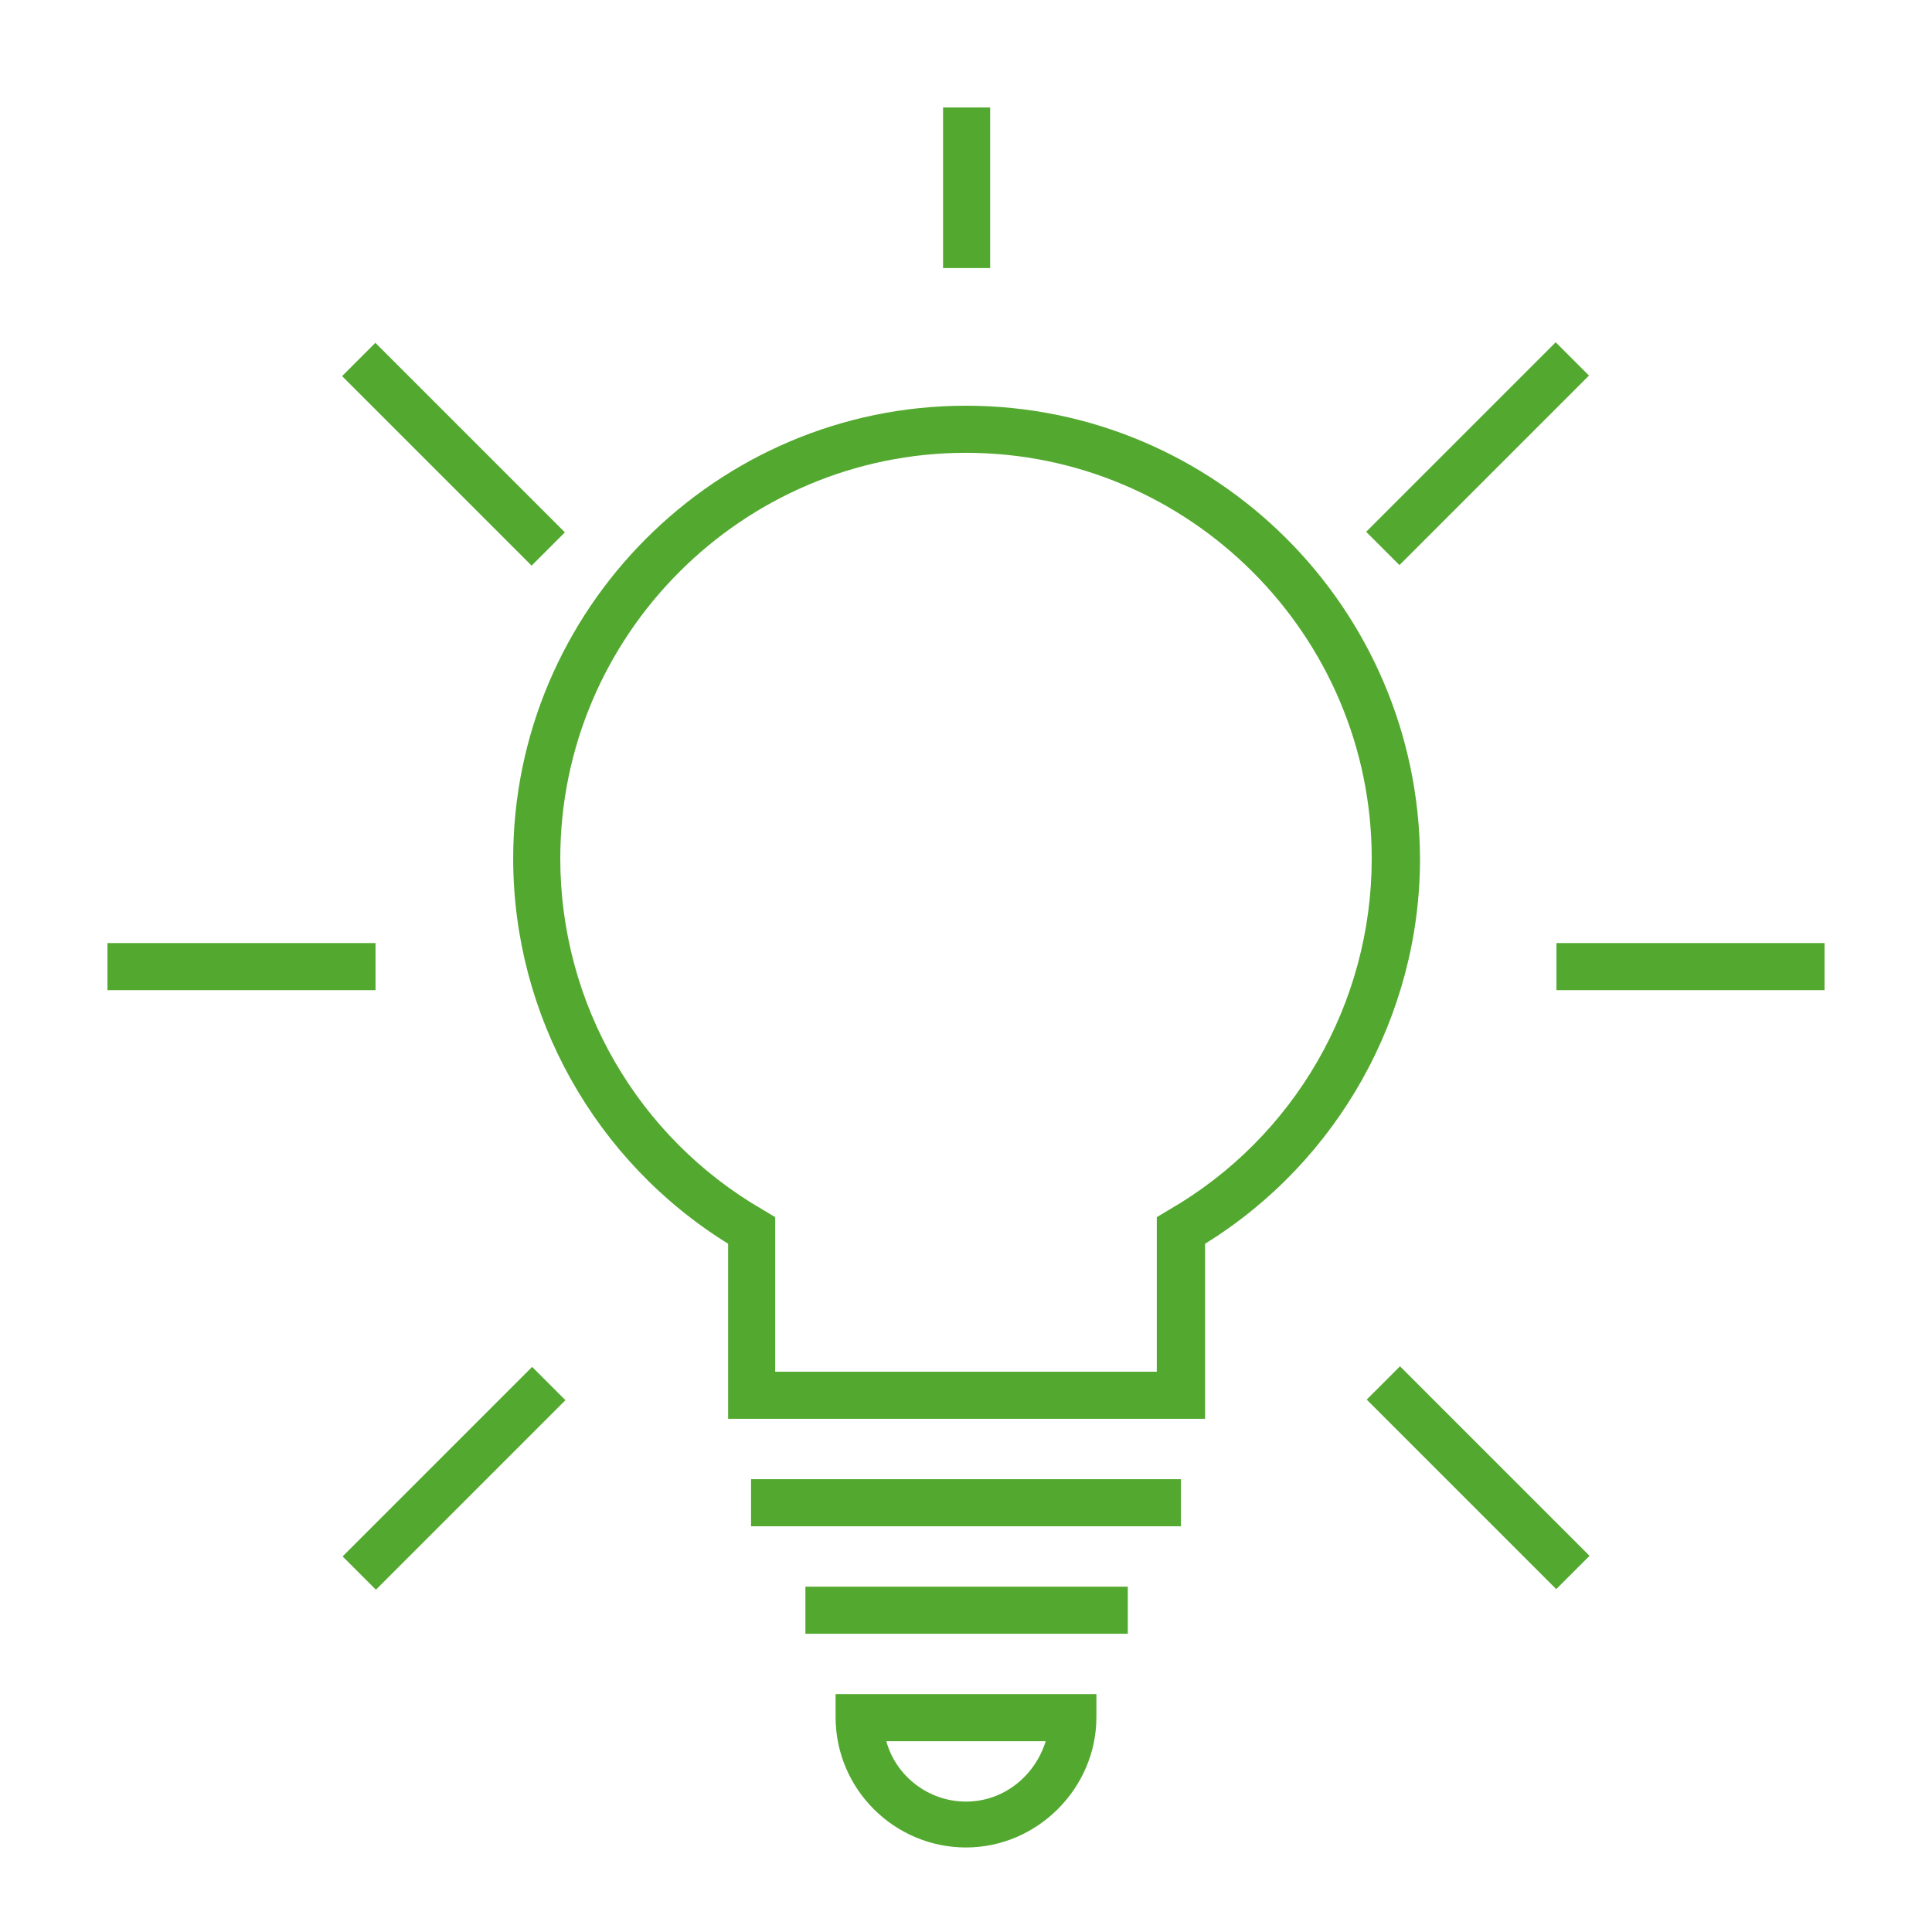
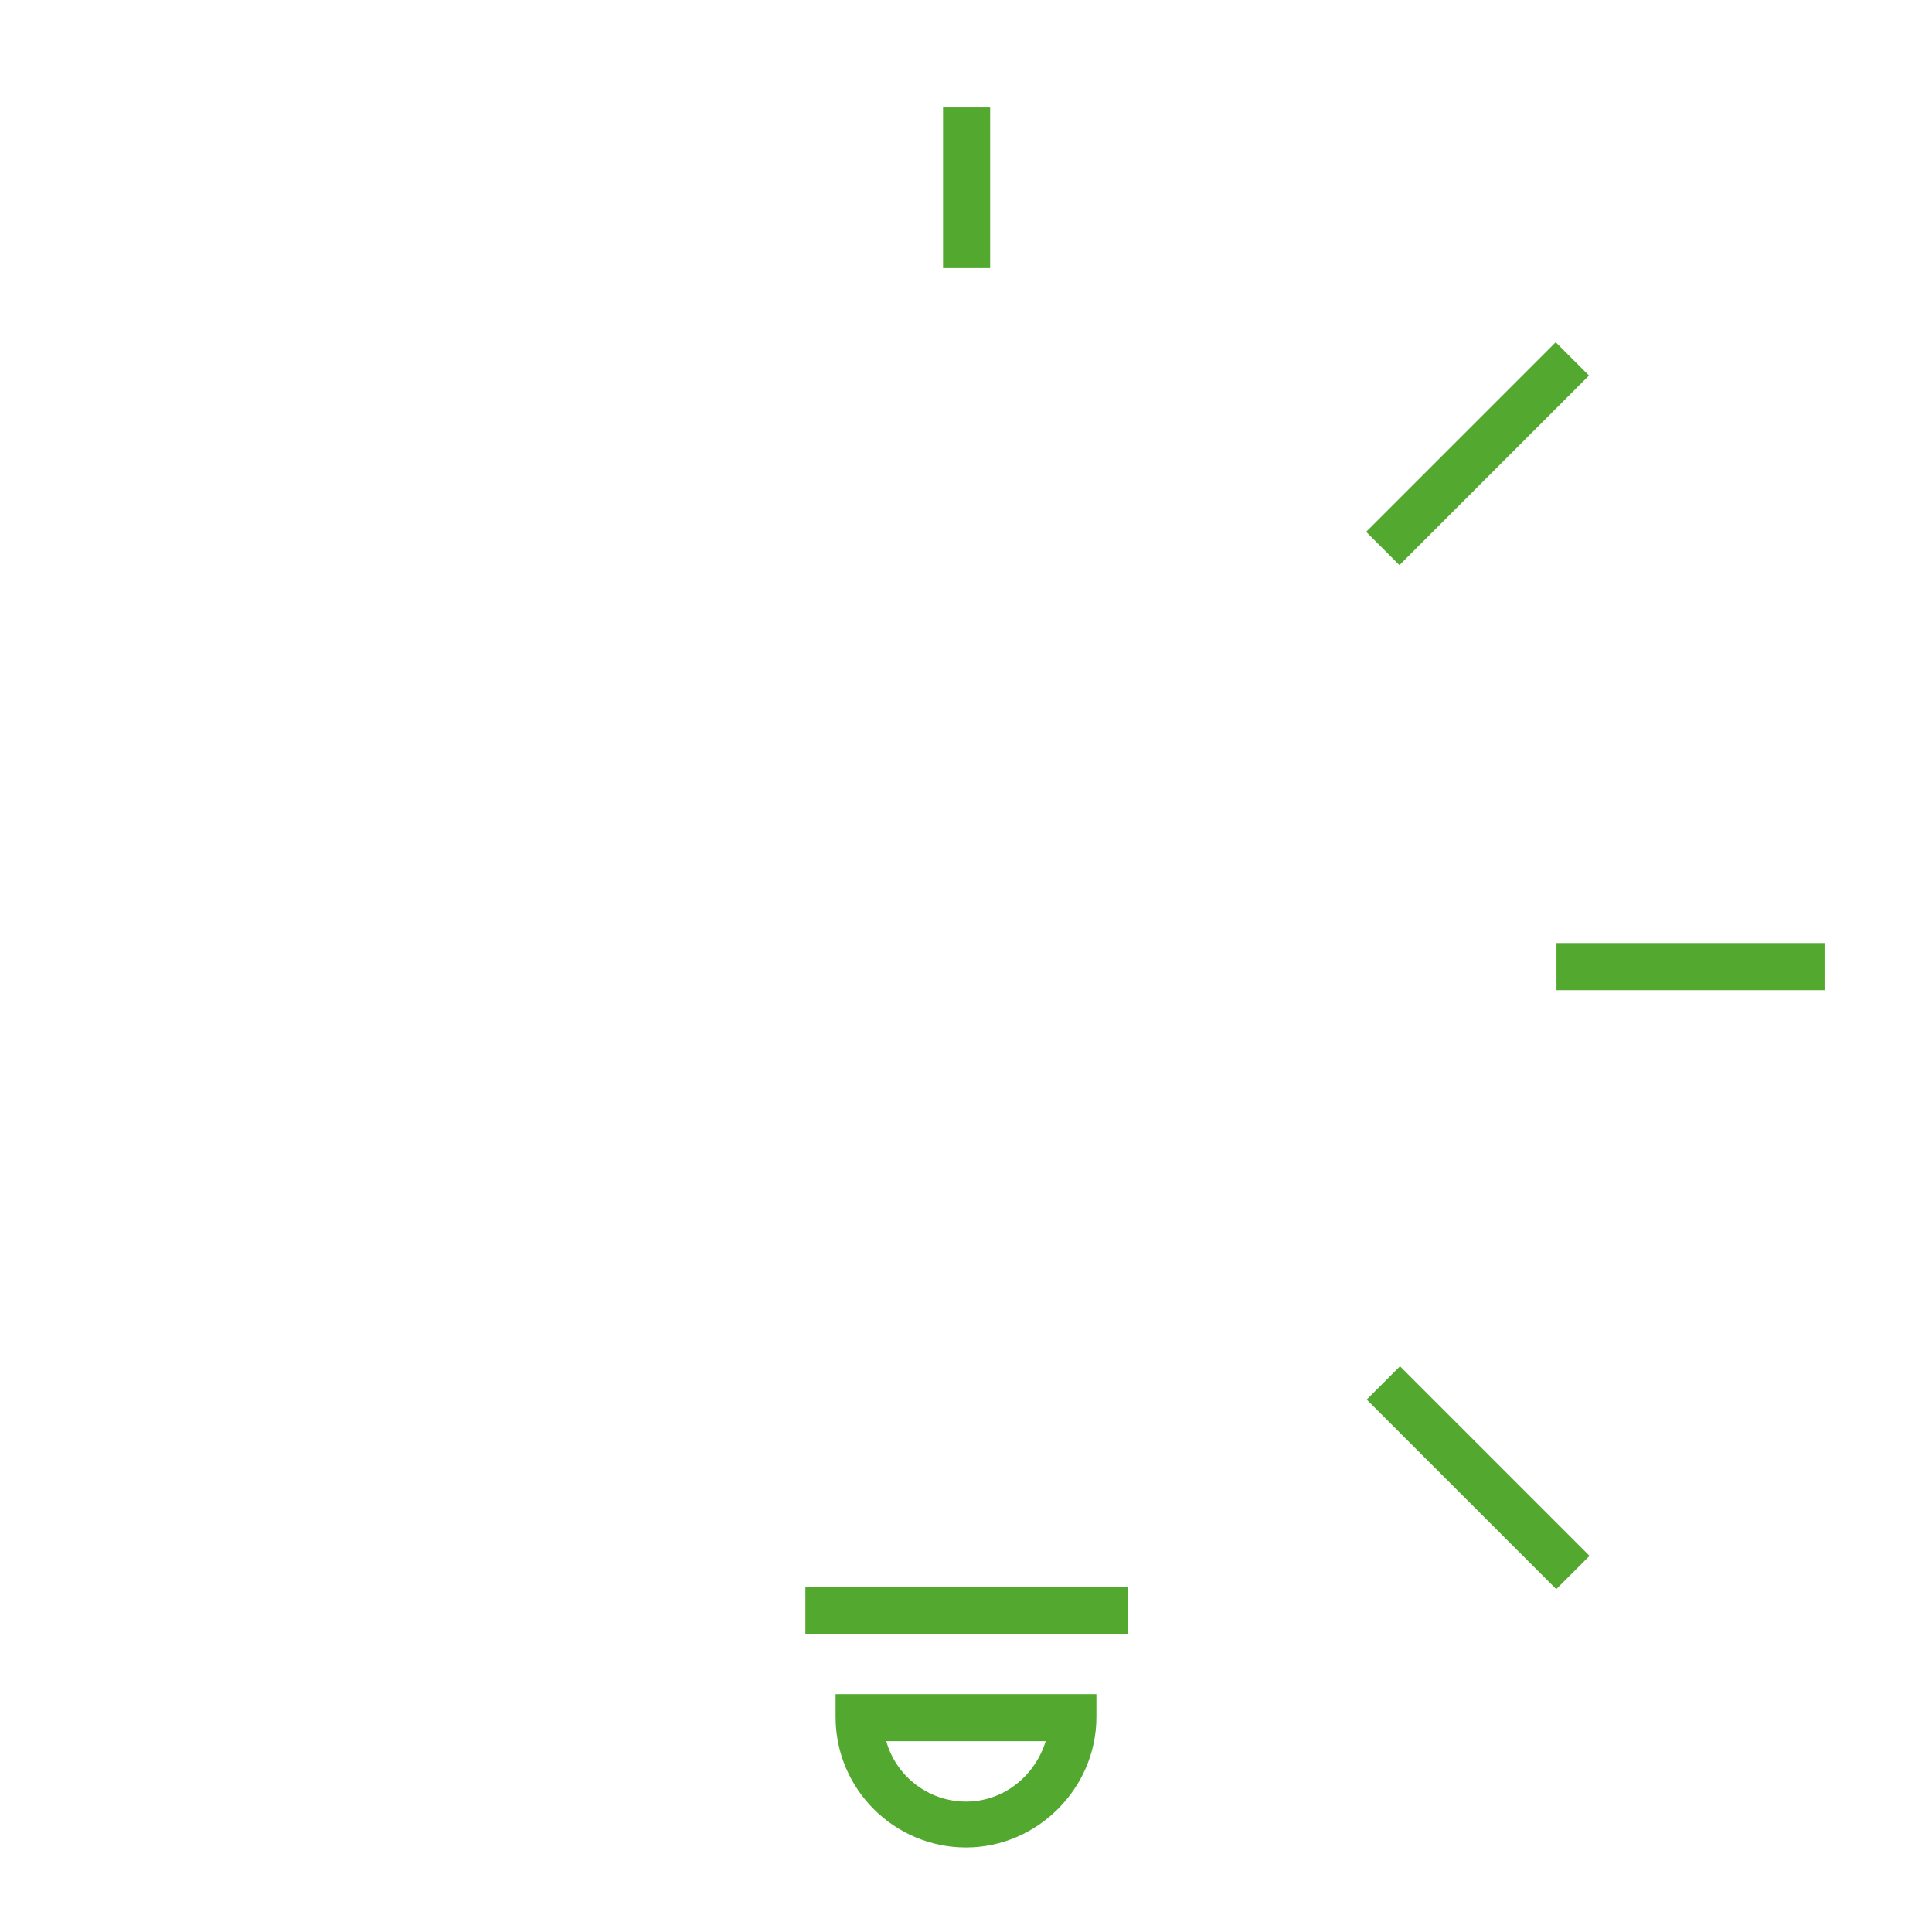
<svg xmlns="http://www.w3.org/2000/svg" version="1.1" id="Ebene_1" x="0px" y="0px" width="160px" height="160px" viewBox="0 0 160 160" style="enable-background:new 0 0 160 160;" xml:space="preserve">
  <style type="text/css">
	.st0{fill:#53A92F;}
</style>
  <g>
    <g>
      <rect x="66.7" y="131.4" class="st0" width="26.7" height="3.9" />
-       <path class="st0" d="M80,33.6c-20.7,0-37.5,16.9-37.5,37.5c0,13,6.8,25.1,17.8,31.9v14.5h39.5V103c11-6.8,17.8-18.9,17.8-31.9    C117.5,50.4,100.7,33.6,80,33.6z M96.8,100.2l-1,0.6v12.8H64.2v-12.8l-1-0.6c-10.4-6-16.8-17.1-16.8-29.1    c0-18.5,15.1-33.6,33.6-33.6s33.6,15.1,33.6,33.6C113.6,83.1,107.2,94.2,96.8,100.2z" />
      <path class="st0" d="M69.2,142.2c0,6,4.9,10.8,10.8,10.8s10.8-4.9,10.8-10.8v-1.9H69.2V142.2L69.2,142.2z M86.6,144.2    c-0.9,2.9-3.5,5-6.6,5s-5.8-2.1-6.6-5H86.6z" />
-       <rect x="8.9" y="78.1" class="st0" width="22.2" height="3.9" />
      <rect x="128.9" y="78.1" class="st0" width="22.2" height="3.9" />
-       <rect x="26.5" y="120.5" transform="matrix(0.707 -0.707 0.707 0.707 -75.555 62.437)" class="st0" width="22.2" height="3.9" />
      <rect x="111.3" y="35.6" transform="matrix(0.707 -0.707 0.707 0.707 9.281 97.561)" class="st0" width="22.2" height="3.9" />
-       <rect x="35.6" y="26.5" transform="matrix(0.707 -0.707 0.707 0.707 -15.575 37.582)" class="st0" width="3.9" height="22.2" />
      <rect x="120.5" y="111.3" transform="matrix(0.707 -0.707 0.707 0.707 -50.697 122.413)" class="st0" width="3.9" height="22.2" />
      <rect x="78.1" y="8.9" class="st0" width="3.9" height="13.3" />
-       <rect x="62.2" y="122.5" class="st0" width="35.6" height="3.9" />
    </g>
  </g>
</svg>